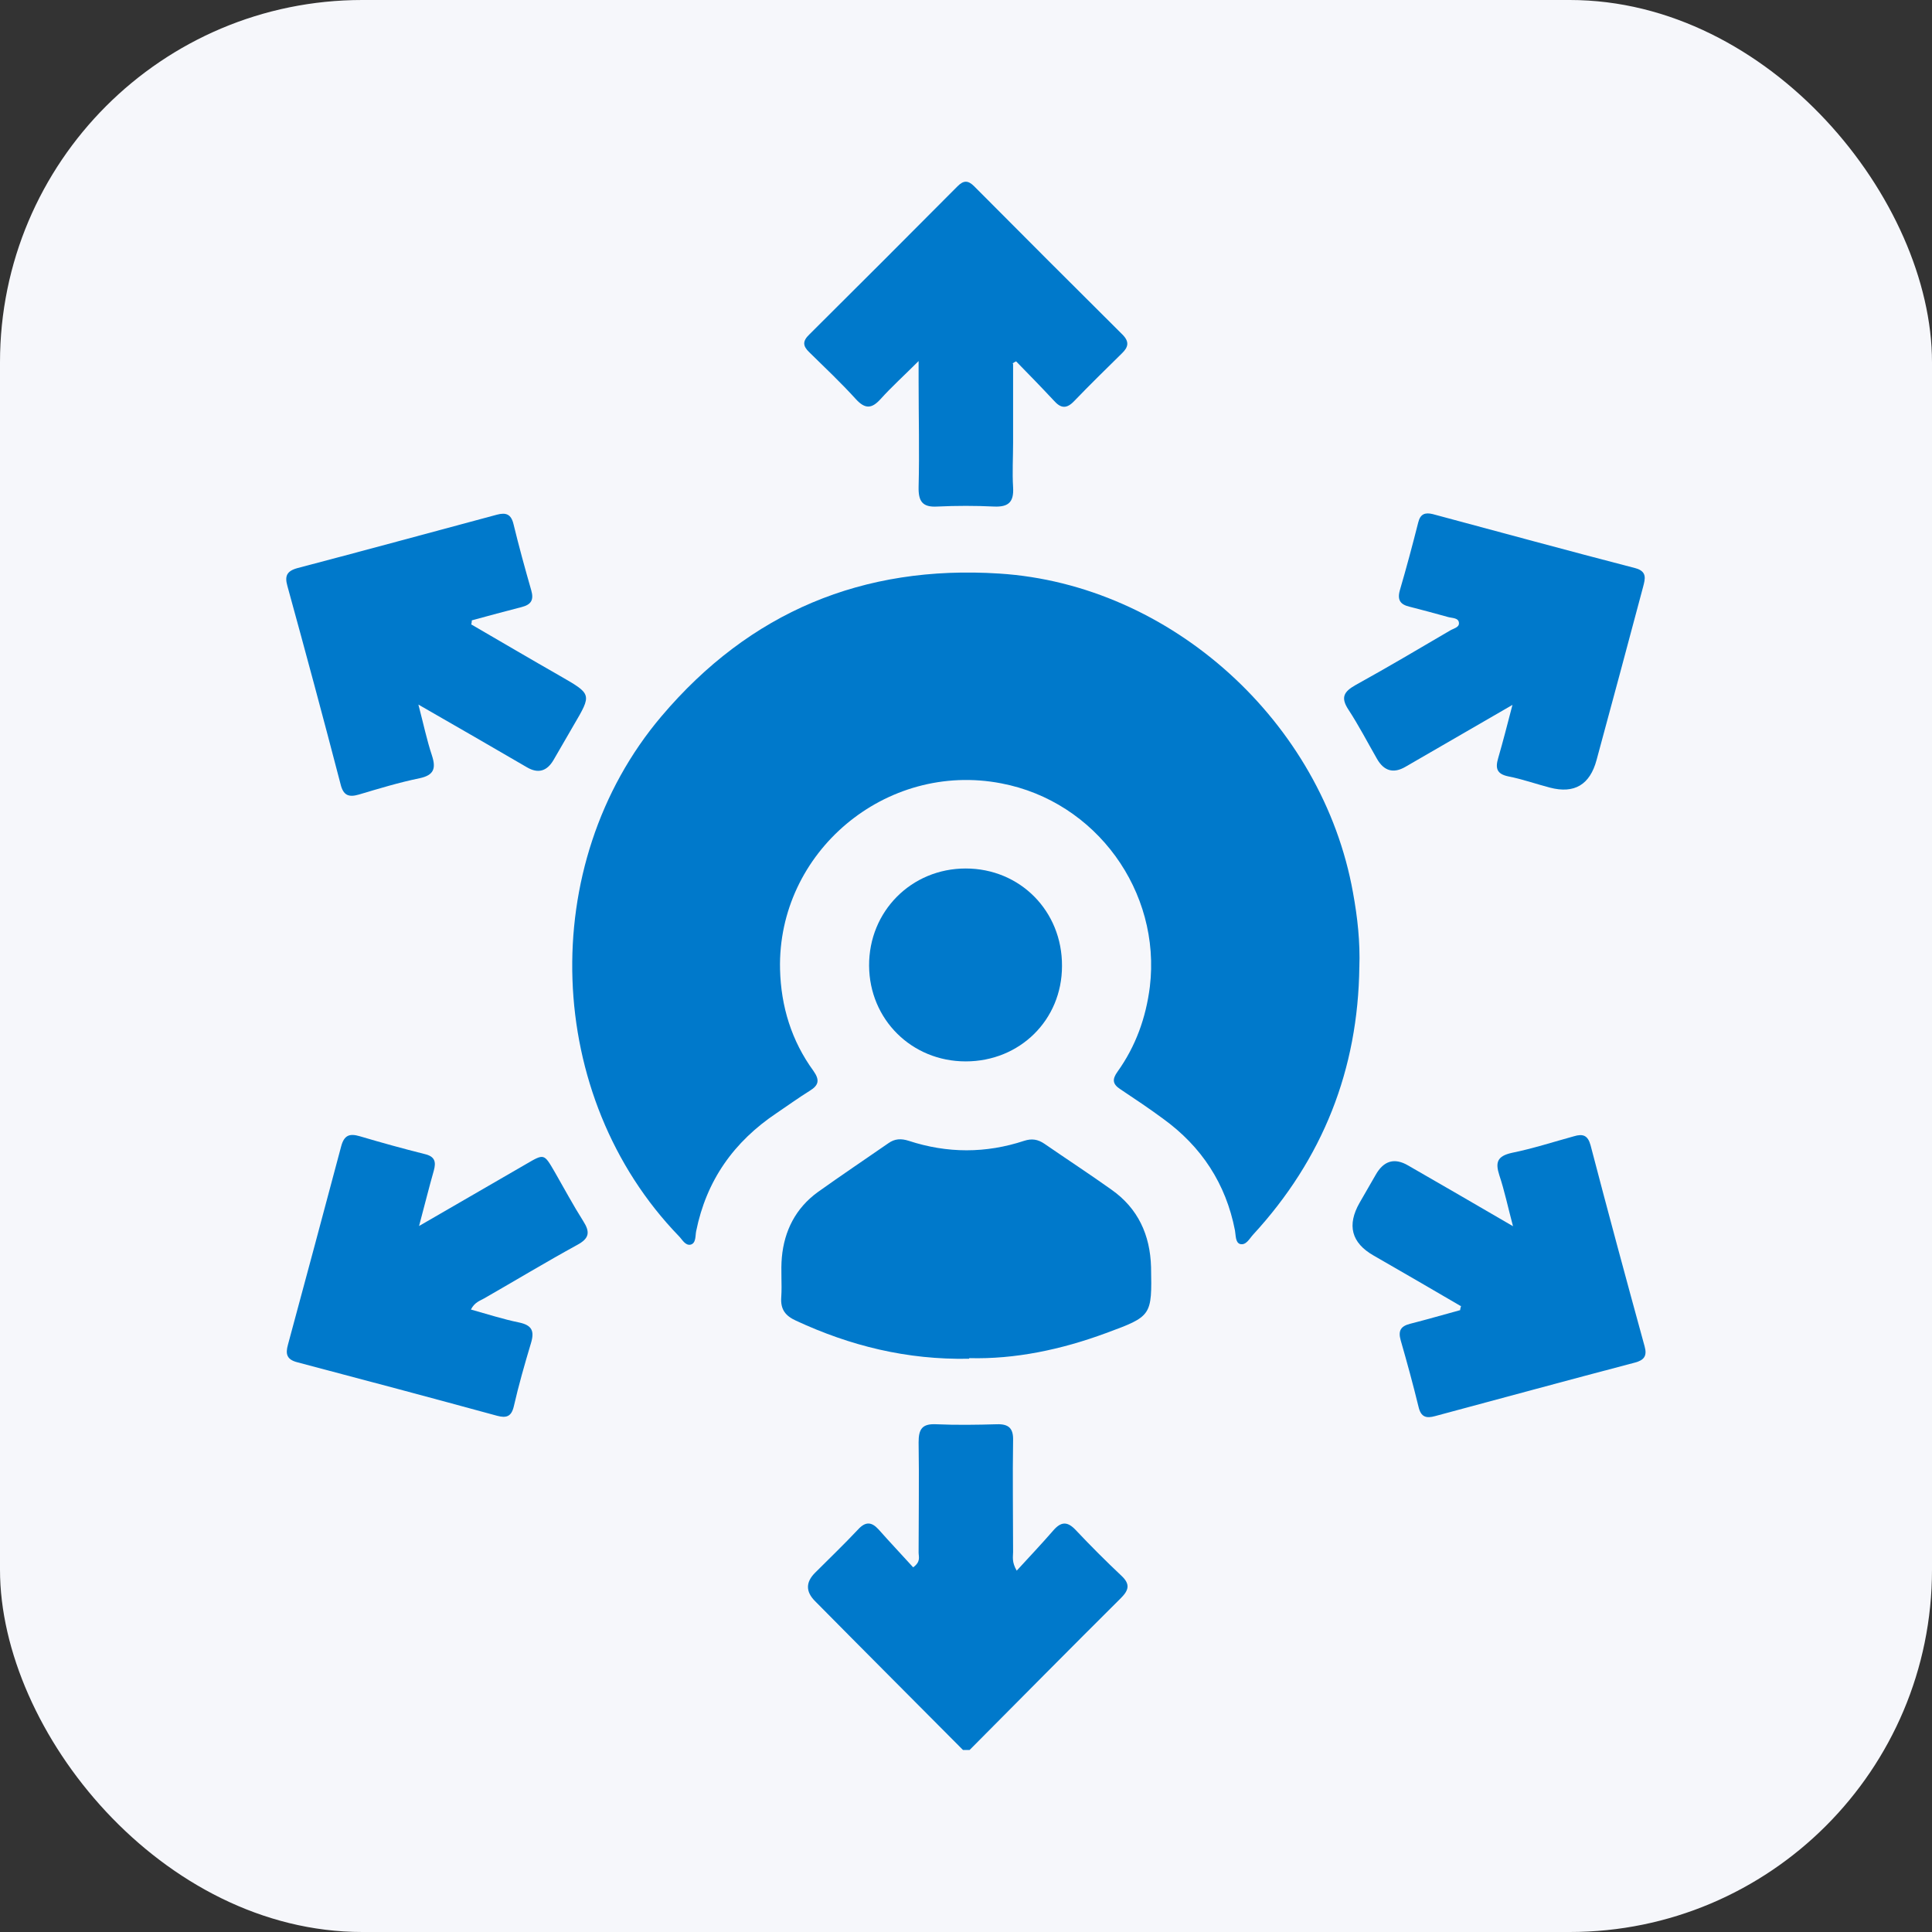
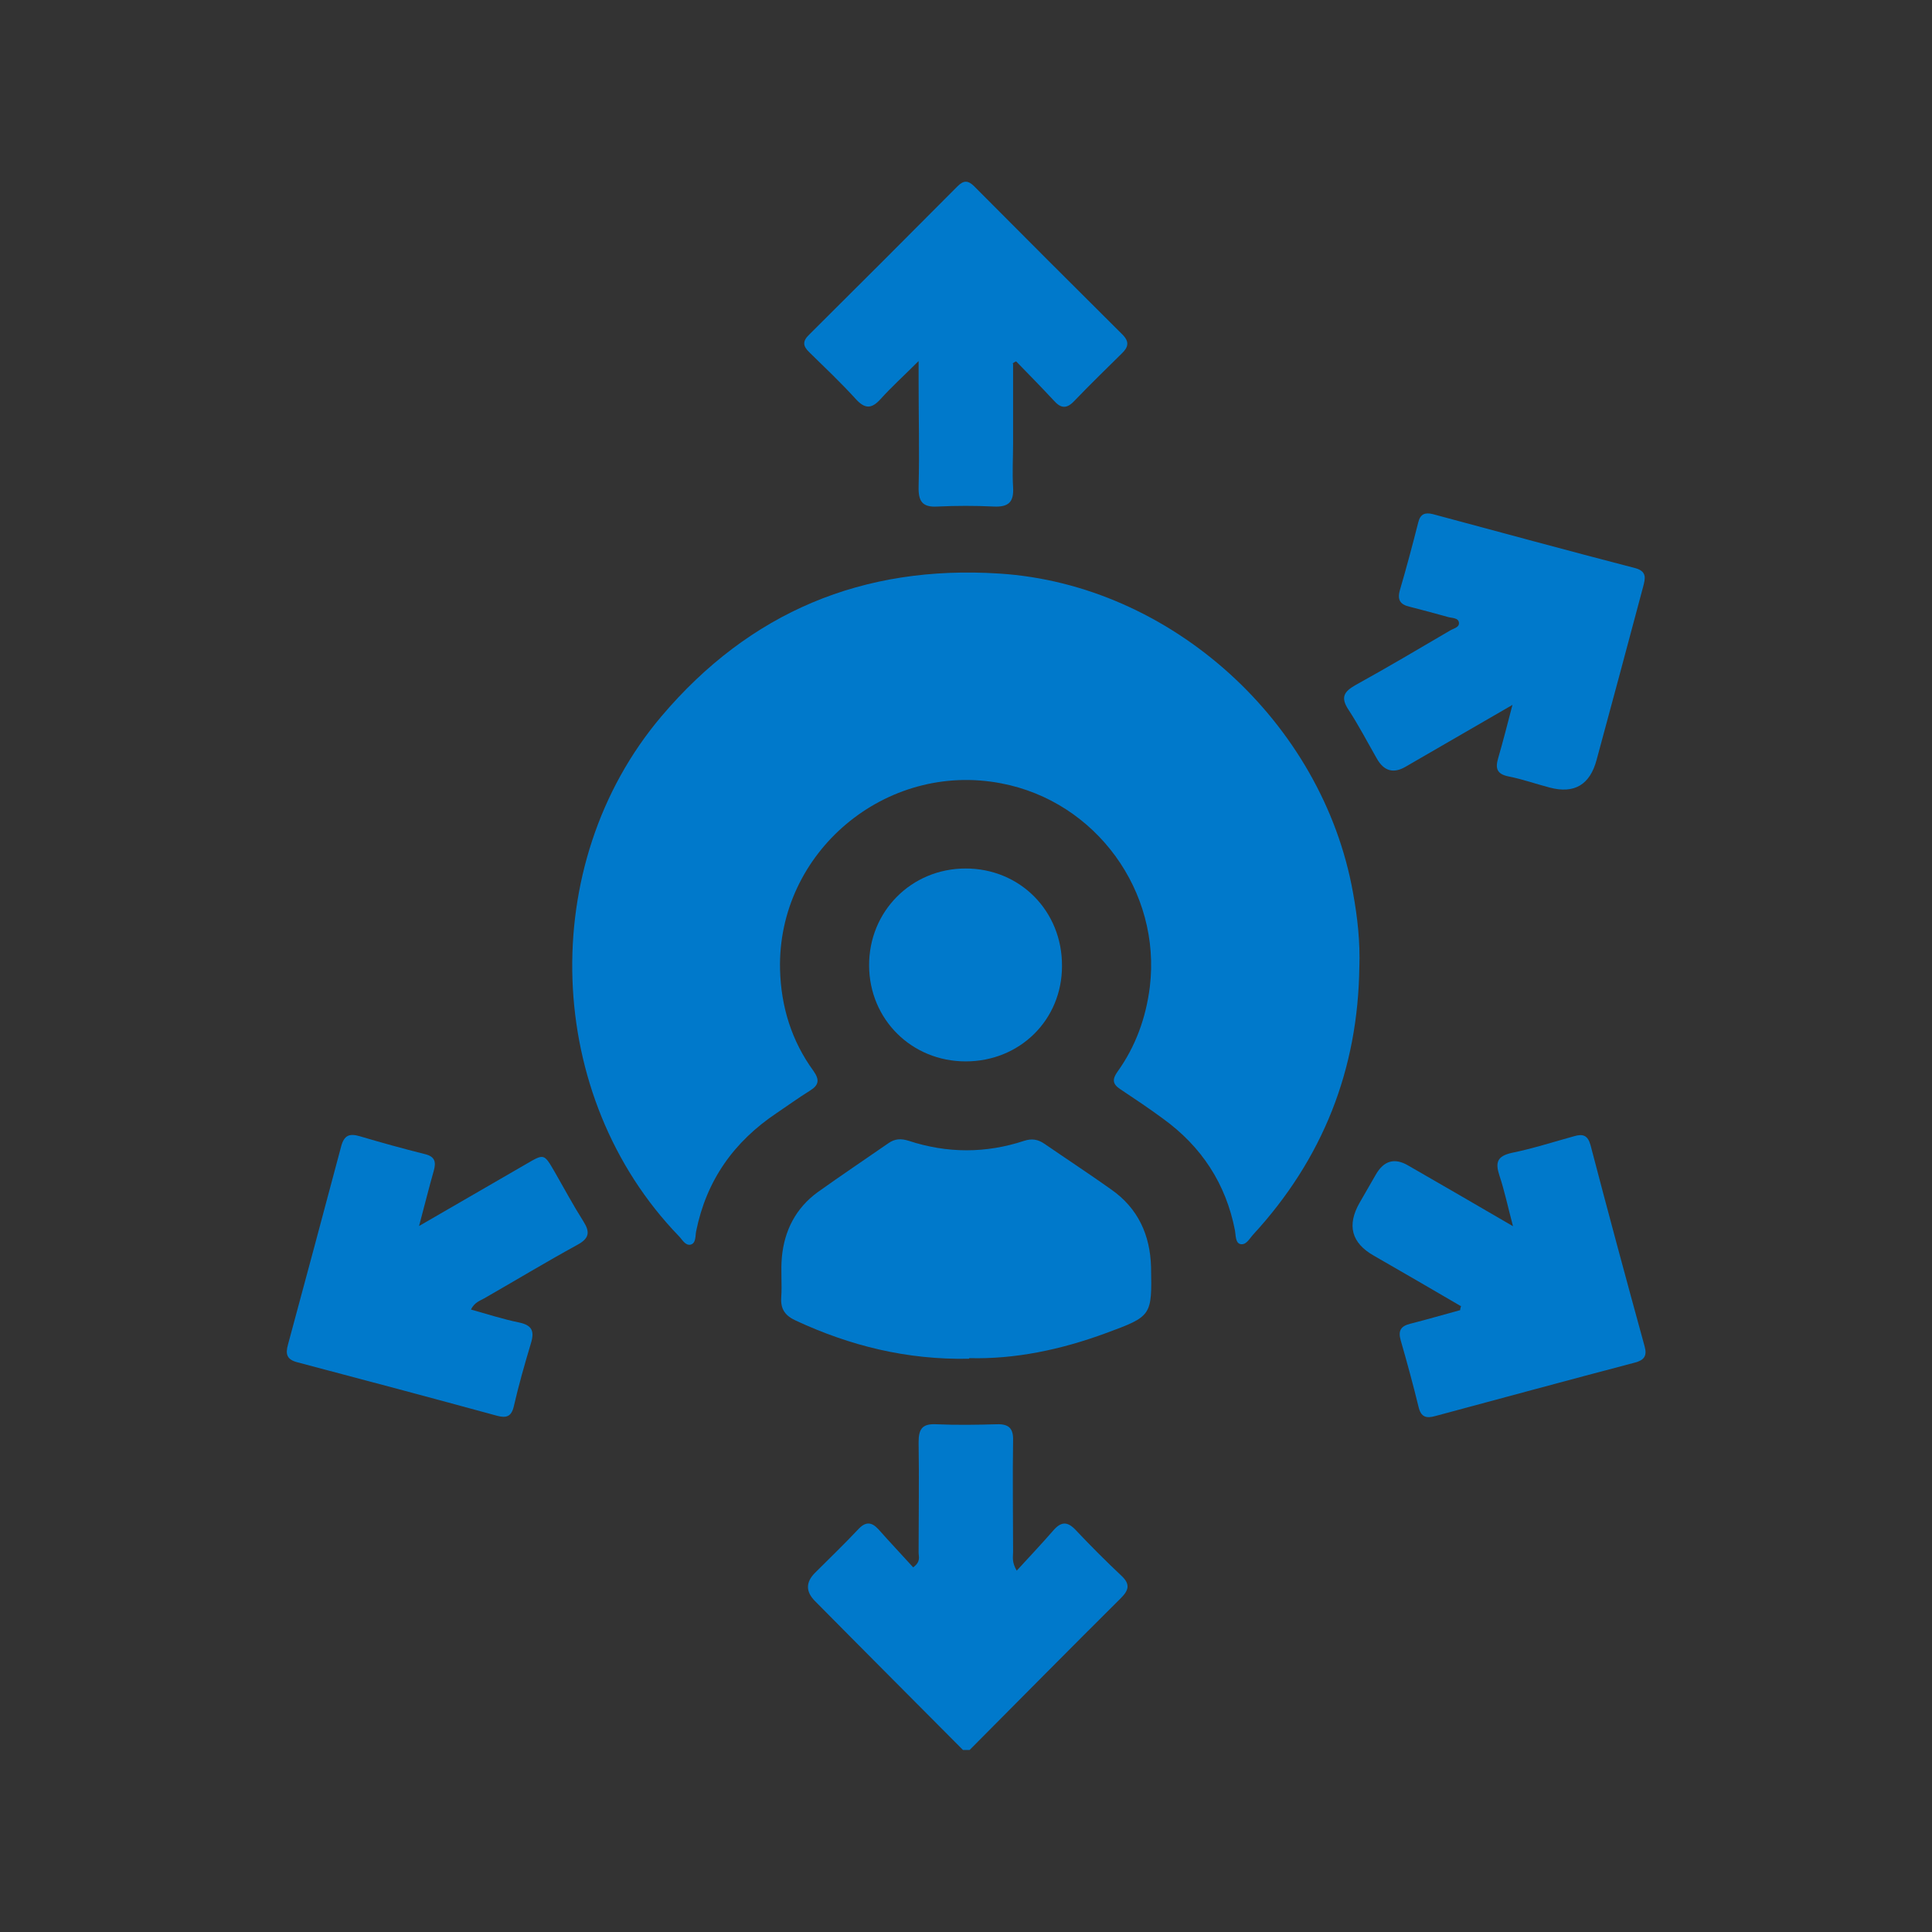
<svg xmlns="http://www.w3.org/2000/svg" id="Layer_1" data-name="Layer 1" width="64" height="64" viewBox="0 0 64 64">
  <rect x="0" y="0" width="64" height="64" fill="#333333" stroke="none" />
  <defs>
    <style>
      .cls-1 {
        fill: #0079cb;
      }

      .cls-1, .cls-2 {
        stroke-width: 0px;
      }

      .cls-2 {
        fill: #f6f7fb;
      }
    </style>
  </defs>
-   <rect class="cls-2" width="64" height="64" rx="12" ry="12" />
  <g>
    <path class="cls-1" d="M31.9,57.97c-1.63-1.64-3.27-3.28-4.9-4.93q-.47-.47,0-.94c.48-.48.97-.95,1.43-1.44.24-.26.44-.25.67,0,.38.43.77.84,1.15,1.26.26-.19.18-.35.18-.49,0-1.22.02-2.44,0-3.65,0-.43.11-.62.57-.6.68.03,1.35.02,2.03,0,.39-.01.54.14.53.53-.02,1.23,0,2.47,0,3.7,0,.16-.05.33.12.62.42-.46.83-.89,1.21-1.33.26-.3.47-.31.75-.01.49.52.99,1.02,1.51,1.51.3.28.24.48-.02.74-1.68,1.67-3.34,3.35-5.01,5.03h-.2Z" />
    <path class="cls-1" d="M45.03,32.02c-.04,3.41-1.21,6.37-3.52,8.88-.12.13-.23.36-.43.31-.16-.05-.14-.29-.17-.45-.3-1.55-1.11-2.78-2.38-3.7-.46-.34-.94-.66-1.42-.98-.26-.17-.27-.33-.09-.58.6-.84.94-1.78,1.07-2.81.38-3.16-1.78-6.14-4.92-6.74-3.83-.74-7.42,2.28-7.33,6.16.03,1.23.38,2.37,1.11,3.37.21.3.17.47-.12.65-.37.23-.73.49-1.1.74-1.42.95-2.33,2.23-2.67,3.92-.03.15,0,.39-.18.44-.18.04-.28-.17-.39-.28-4.47-4.62-4.74-12.31-.58-17.22,2.93-3.46,6.68-5.02,11.19-4.73,5.69.36,10.71,4.92,11.72,10.57.15.82.24,1.64.21,2.48Z" />
    <path class="cls-1" d="M32.1,45.01c-2.07.04-3.94-.43-5.73-1.26-.35-.16-.52-.37-.49-.78.03-.44-.02-.88.02-1.32.08-.88.46-1.63,1.19-2.16.77-.55,1.56-1.08,2.34-1.62.21-.15.42-.16.67-.08,1.28.42,2.56.42,3.83,0,.25-.08.45-.05.67.1.74.51,1.49,1,2.22,1.52.88.62,1.28,1.5,1.31,2.56.03,1.62.03,1.63-1.49,2.19-1.49.55-3.02.87-4.53.83Z" />
-     <path class="cls-1" d="M15.62,20.69c.98.57,1.95,1.14,2.93,1.7,1.06.61,1.06.6.45,1.64-.22.38-.44.76-.66,1.14q-.33.57-.88.25c-1.15-.67-2.31-1.34-3.6-2.08.17.65.28,1.18.45,1.69.14.43.06.65-.41.75-.68.14-1.34.34-2.01.54-.34.1-.52.03-.61-.35-.57-2.19-1.16-4.38-1.76-6.56-.09-.32-.03-.49.33-.59,2.21-.58,4.41-1.18,6.61-1.77.3-.08.47-.02.55.31.18.74.38,1.47.59,2.2.09.32-.01.47-.32.55-.55.14-1.1.29-1.65.44,0,.05-.01.1-.02.14Z" />
    <path class="cls-1" d="M48.38,43.26c-.96-.56-1.92-1.12-2.88-1.67q-1.1-.63-.46-1.75c.18-.31.36-.62.53-.92q.4-.71,1.08-.31c1.11.64,2.22,1.28,3.47,2.01-.17-.64-.28-1.17-.45-1.68-.14-.43-.08-.64.41-.75.69-.14,1.37-.36,2.06-.55.3-.09.46-.03.55.3.58,2.22,1.18,4.44,1.79,6.66.09.32-.02.46-.33.54-2.21.58-4.41,1.18-6.61,1.77-.29.08-.47.04-.55-.31-.18-.74-.38-1.47-.59-2.2-.09-.32,0-.47.32-.55.55-.14,1.1-.3,1.65-.45,0-.05.02-.1.03-.14Z" />
    <path class="cls-1" d="M13.87,40.62c1.28-.74,2.42-1.4,3.56-2.06.6-.35.59-.35.95.27.31.54.61,1.1.94,1.62.23.36.21.57-.2.79-1.04.57-2.05,1.18-3.08,1.77-.14.08-.32.13-.44.37.54.15,1.06.32,1.6.43.42.09.51.28.39.68-.21.7-.41,1.4-.57,2.1-.08.34-.25.39-.55.31-2.2-.6-4.41-1.19-6.61-1.77-.36-.09-.41-.27-.32-.59.59-2.19,1.18-4.37,1.76-6.56.1-.38.28-.44.62-.34.71.21,1.43.41,2.15.59.34.08.38.26.3.55-.16.56-.3,1.13-.49,1.84Z" />
    <path class="cls-1" d="M50.12,23.34c-1.28.74-2.42,1.4-3.56,2.06q-.6.35-.95-.27c-.31-.54-.6-1.1-.94-1.62-.27-.41-.15-.6.24-.82,1.05-.58,2.08-1.19,3.12-1.8.11-.07.3-.1.3-.24,0-.19-.22-.17-.36-.21-.42-.12-.85-.23-1.27-.34-.3-.07-.42-.21-.33-.54.22-.75.42-1.5.61-2.25.07-.29.23-.34.48-.28,2.24.6,4.47,1.21,6.71,1.79.4.11.33.35.26.62-.51,1.91-1.02,3.82-1.54,5.73q-.33,1.24-1.55.92c-.46-.12-.91-.28-1.37-.37-.39-.08-.44-.27-.34-.61.16-.55.3-1.1.48-1.79Z" />
    <path class="cls-1" d="M33.56,12.05c0,.87,0,1.75,0,2.62,0,.49-.03.98,0,1.47.03.49-.15.66-.63.64-.62-.03-1.25-.03-1.88,0-.5.03-.63-.18-.62-.65.03-1.17,0-2.33,0-3.5,0-.16,0-.33,0-.67-.49.49-.9.86-1.26,1.26-.29.32-.51.34-.82,0-.49-.54-1.02-1.04-1.54-1.55-.22-.21-.23-.37,0-.59,1.64-1.63,3.28-3.27,4.91-4.91.2-.2.35-.2.55,0,1.63,1.64,3.27,3.28,4.91,4.91.24.24.2.42-.02.63-.53.52-1.06,1.04-1.58,1.58-.25.26-.44.24-.67-.02-.41-.44-.83-.87-1.25-1.3-.04.02-.08.04-.12.07Z" />
    <path class="cls-1" d="M31.99,35.16c-1.79,0-3.19-1.39-3.2-3.17-.01-1.8,1.4-3.22,3.2-3.22,1.8,0,3.2,1.41,3.19,3.23,0,1.79-1.4,3.16-3.19,3.16Z" />
  </g>
</svg>